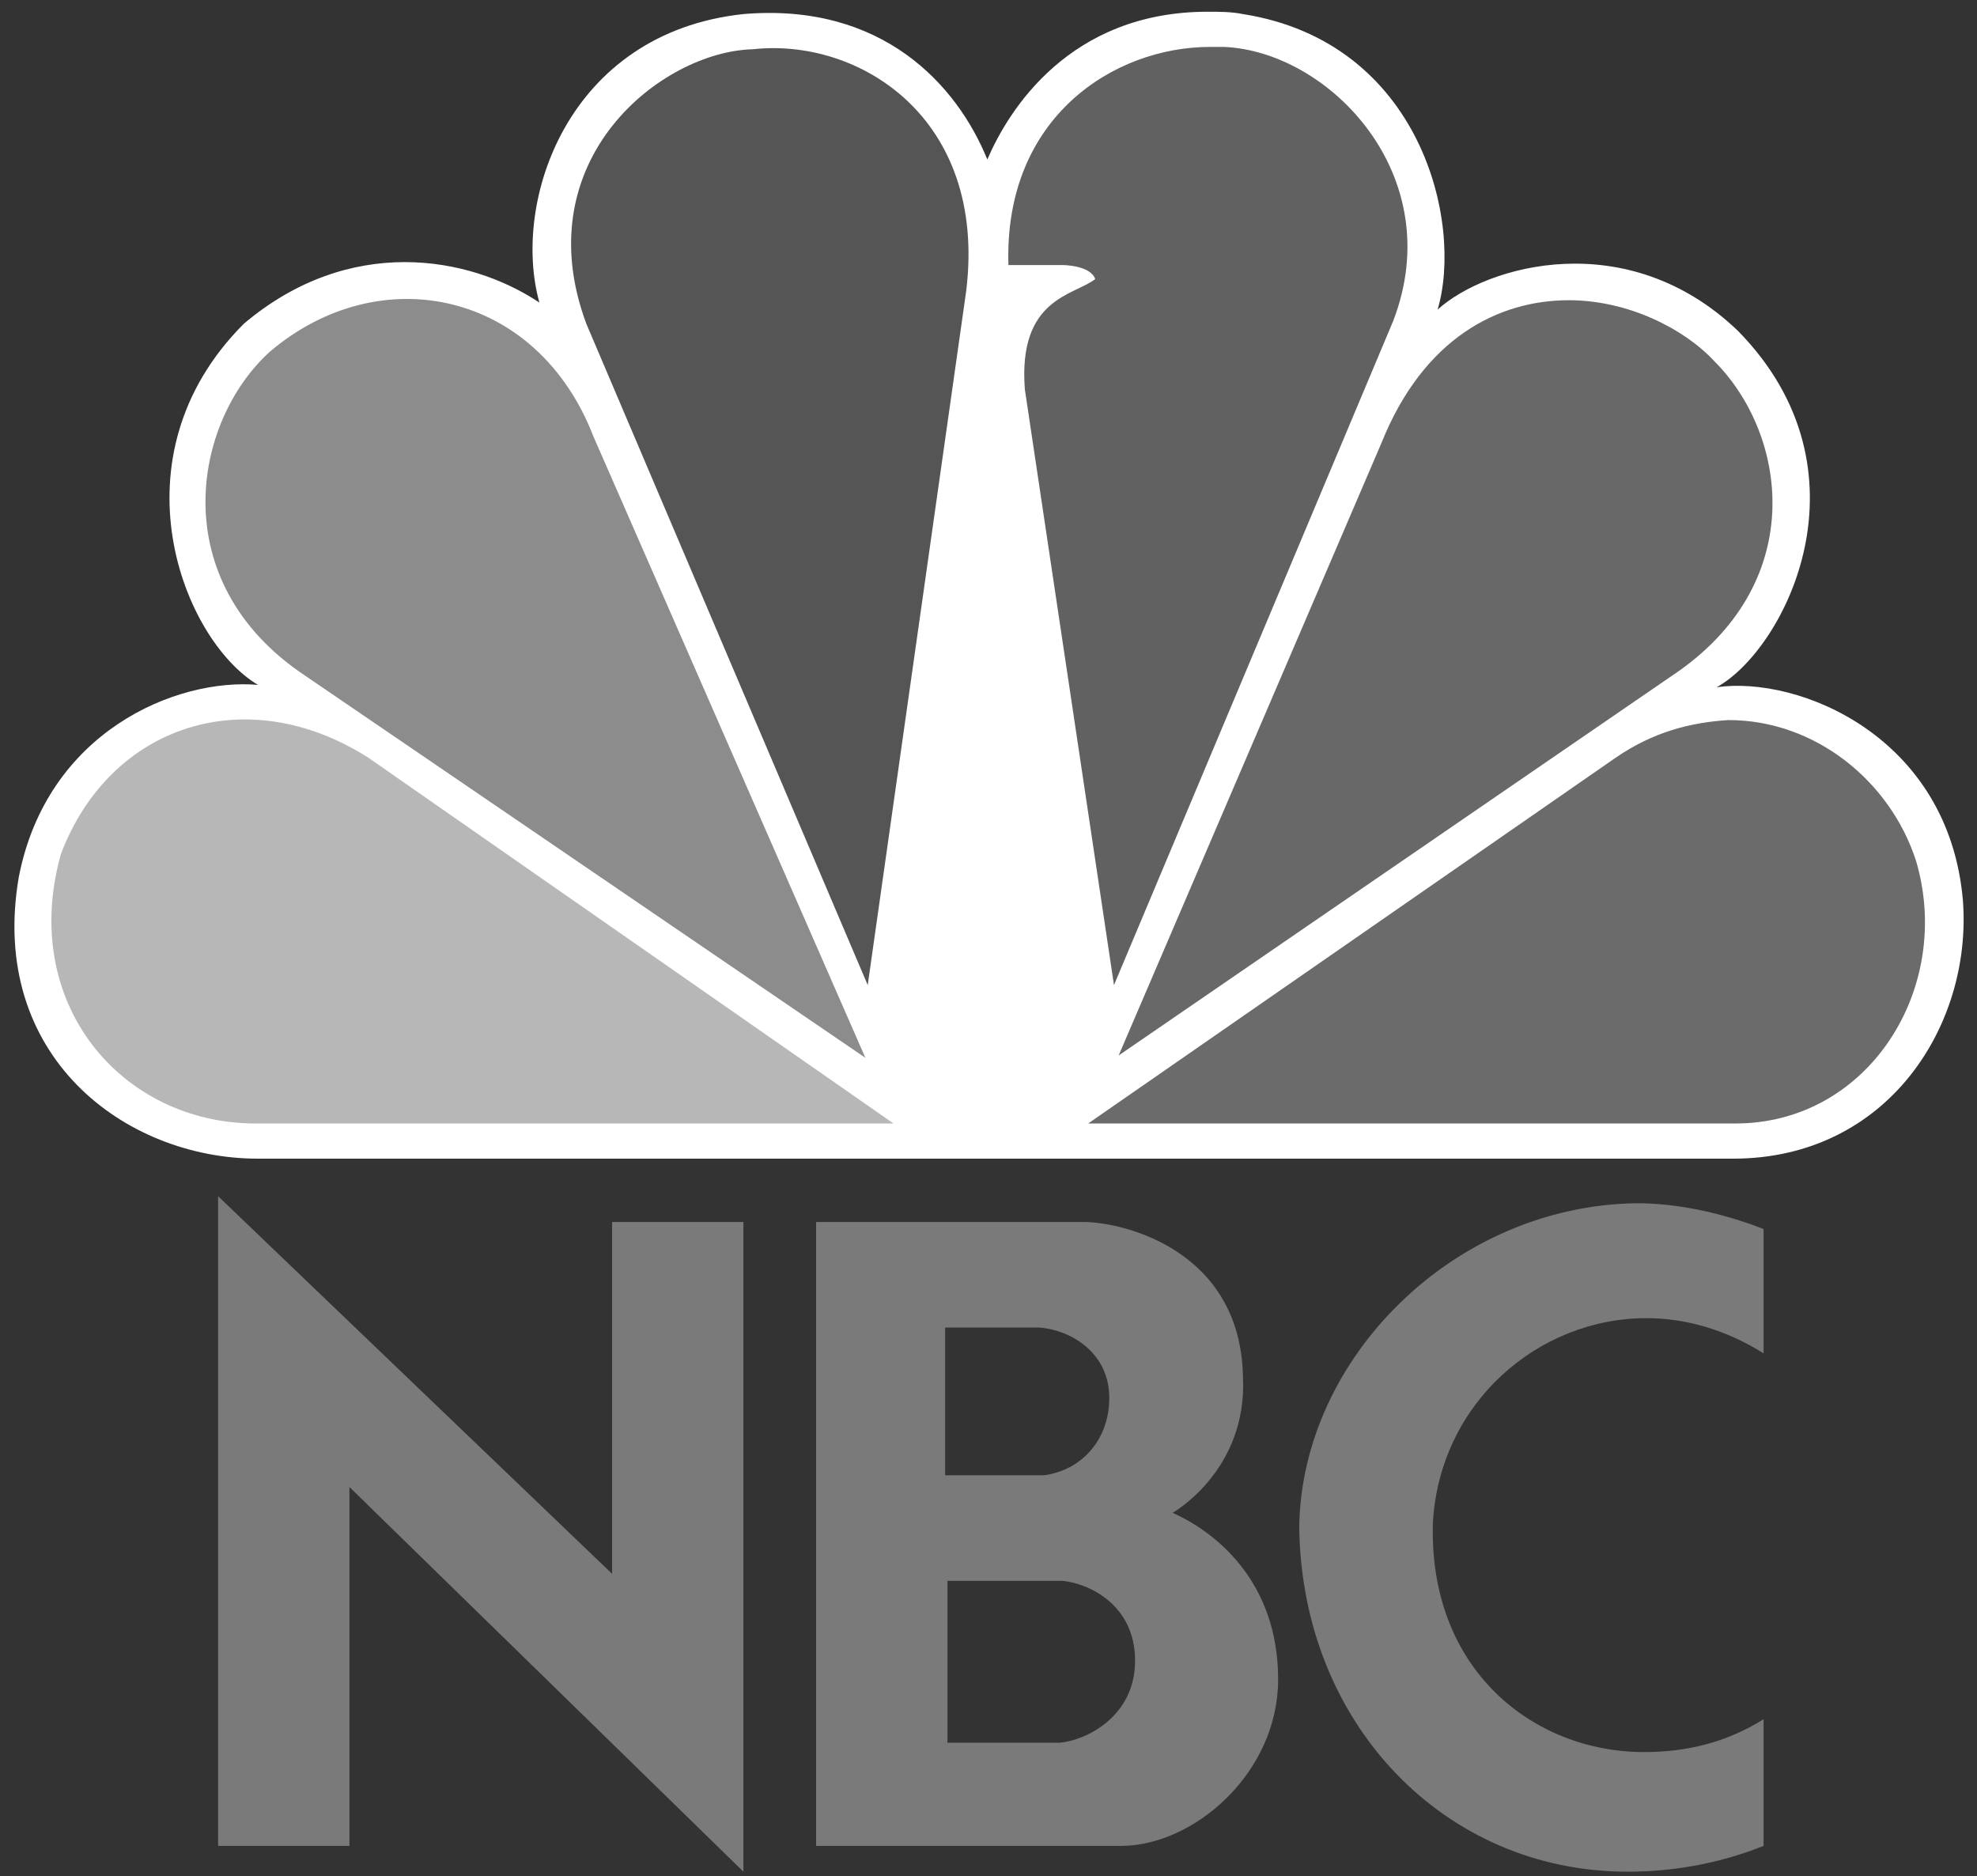
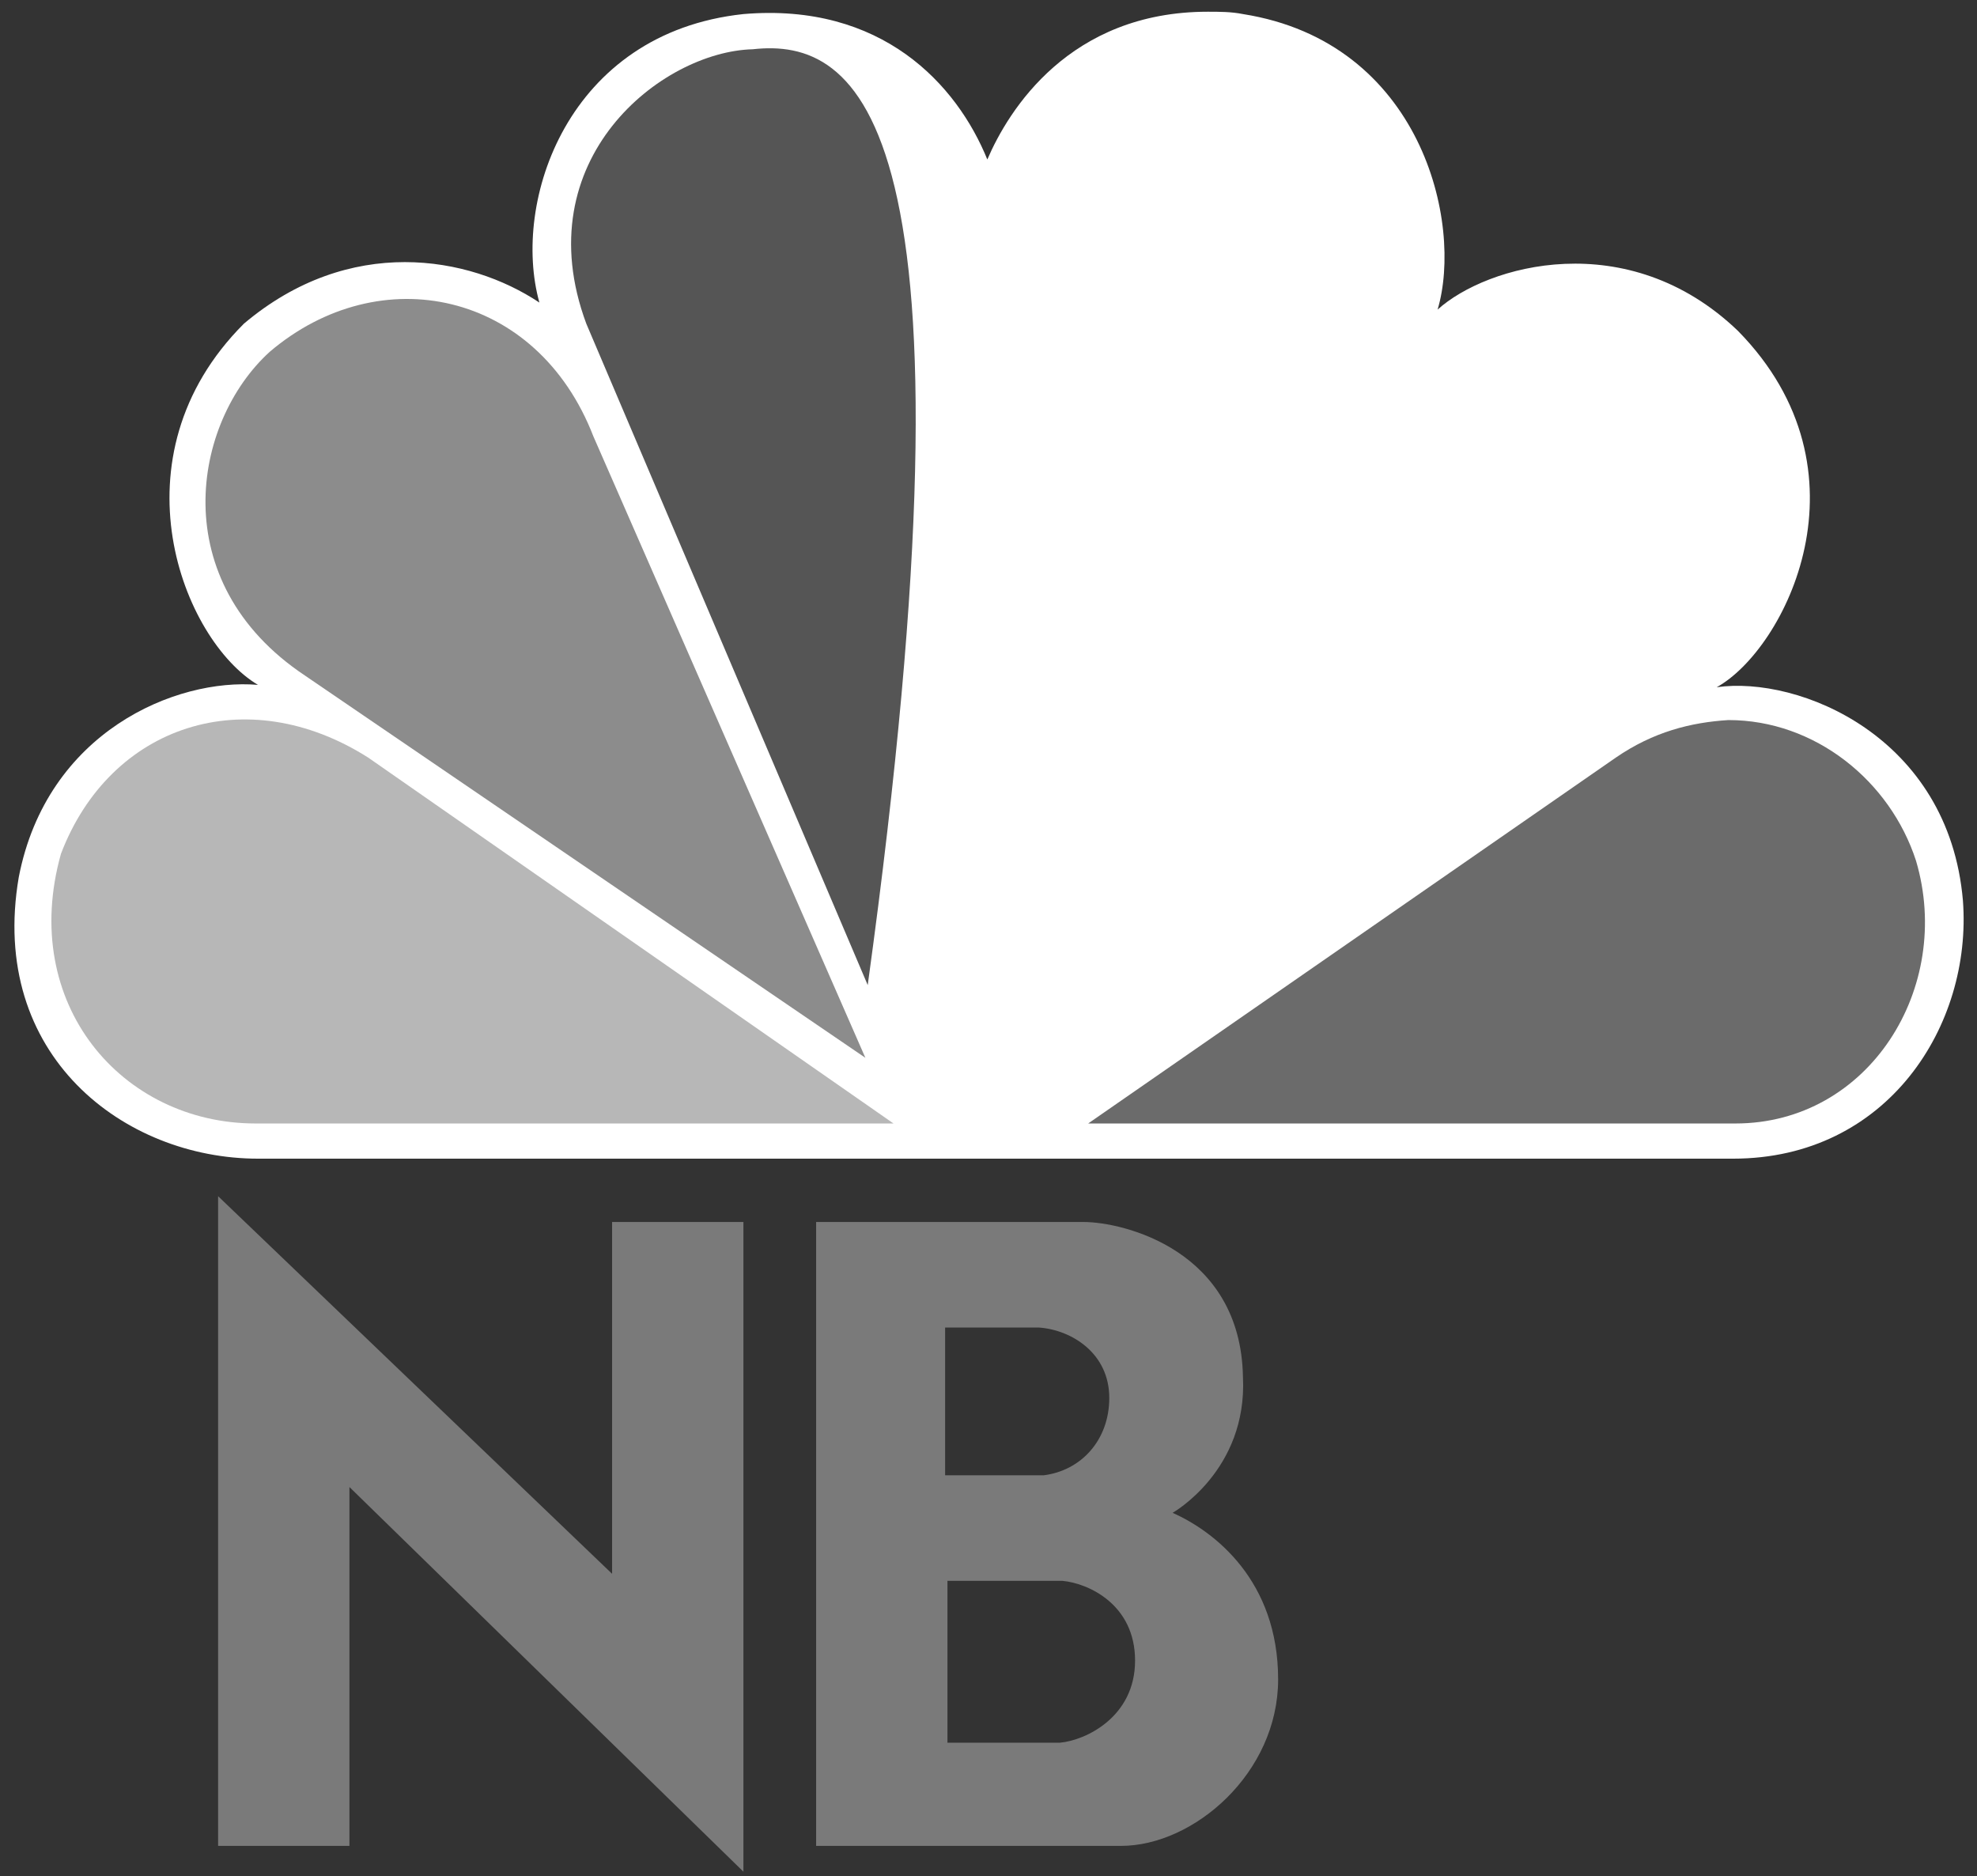
<svg xmlns="http://www.w3.org/2000/svg" version="1.1" id="Layer_1" x="0px" y="0px" viewBox="0 0 84.3 80" style="enable-background:new 0 0 84.3 80;" xml:space="preserve">
  <rect x="0" y="0" width="84.3" height="80" fill="#333333" stroke="none" />
  <style type="text/css">
	.st0{fill:#FFFFFF;}
	.st1{fill:#8C8C8C;}
	.st2{fill:#555555;}
	.st3{fill:#616161;}
	.st4{fill:#686868;}
	.st5{fill:#6B6B6B;}
	.st6{fill:#B7B7B7;}
	.st7{fill:#7A7A7A;}
</style>
  <path class="st0" d="M42.1,6.8c-1.3-3.2-4.5-6.7-10.4-6.2c-7.5,0.8-9.9,8-8.7,12.3c-3-2-8.1-2.9-12.6,0.9C4.7,19.5,7.8,27.3,11,29.2  c-3.5-0.3-9,2-10.2,8.2c-1.3,7.6,4.5,12,10.2,12h62.9c6.6,0,10.2-5.7,9.8-11c-0.6-7-7-9.6-10.5-9.1c2.9-1.6,6.8-9.2,0.9-15.2  c-4.7-4.5-10.7-2.8-12.8-0.9C62.4,9.5,60.6,1.8,53,0.6c-0.5-0.1-1-0.1-1.5-0.1C45.6,0.5,43,4.7,42.1,6.8" />
  <path class="st1" d="M11.5,15C8.2,18,7,24.8,13,28.8l23.9,16.3L25.3,18.6C22.9,12.4,16.2,11,11.5,15" />
-   <path class="st2" d="M32.1,2.1c-3.9,0.1-9.7,4.7-7.1,11.7L37,42l4.2-29.6C42.1,5,36.6,1.6,32.1,2.1" />
-   <path class="st3" d="M43,11.3h2.3c0,0,1.2,0,1.4,0.6c-0.9,0.7-3.3,0.8-3,4.7L47.5,42l11.9-28.3C61.8,7.5,56.7,2.2,52.2,2  c-0.2,0-0.4,0-0.6,0C47.5,2,42.8,5,43,11.3" />
-   <path class="st4" d="M58.9,18.9L47.7,45l23.9-16.4c5.5-3.9,4.6-10.1,1.5-13.2c-1.3-1.4-3.7-2.6-6.2-2.6  C63.9,12.8,60.7,14.4,58.9,18.9" />
+   <path class="st2" d="M32.1,2.1c-3.9,0.1-9.7,4.7-7.1,11.7L37,42C42.1,5,36.6,1.6,32.1,2.1" />
  <path class="st5" d="M68.9,32.3L46.4,47.9H74c5.7,0,9.3-5.8,7.7-11.2c-1.1-3.4-4.3-6-8-6C72.1,30.8,70.5,31.2,68.9,32.3" />
  <path class="st6" d="M10.9,47.9h27.2L15.7,32.3c-5.2-3.3-11-1.4-13.1,4.1C0.8,42.8,5.2,47.9,10.9,47.9" />
  <path class="st7" d="M40.4,67.4h4.9c1.1,0.1,3.1,1,3.1,3.4s-2.1,3.4-3.2,3.5h-4.8V67.4 M40.3,56.6h4c1.4,0.1,3,1.1,3,3  c0,1.8-1.2,3.1-2.8,3.3h-4.2V56.6 M34.8,52.1v26.6h13c3.1,0,6.7-3.1,6.7-7.1c0-4.2-2.7-6.3-4.5-7.1c0,0,3.2-1.8,3-5.8  c-0.1-5.4-5.1-6.6-6.8-6.6L34.8,52.1" />
-   <path class="st7" d="M55.4,65.1c0.1,8.4,6.2,14.7,14,14.7c1.8,0,3.8-0.3,5.8-1.1v-5.4c-1.6,1-3.3,1.4-5.1,1.4c-4.7,0-9.2-3.5-9-9.8  c0.3-5.1,4.5-8.7,9.1-8.7c1.7,0,3.4,0.5,5,1.5v-5.3c-1.8-0.7-3.7-1.1-5.4-1.1C62,51.4,55.5,57.9,55.4,65.1" />
  <polygon class="st7" points="9.3,78.7 14.9,78.7 14.9,63.4 31.7,79.8 31.7,52.1 26.1,52.1 26.1,67.1 9.3,51 " />
</svg>